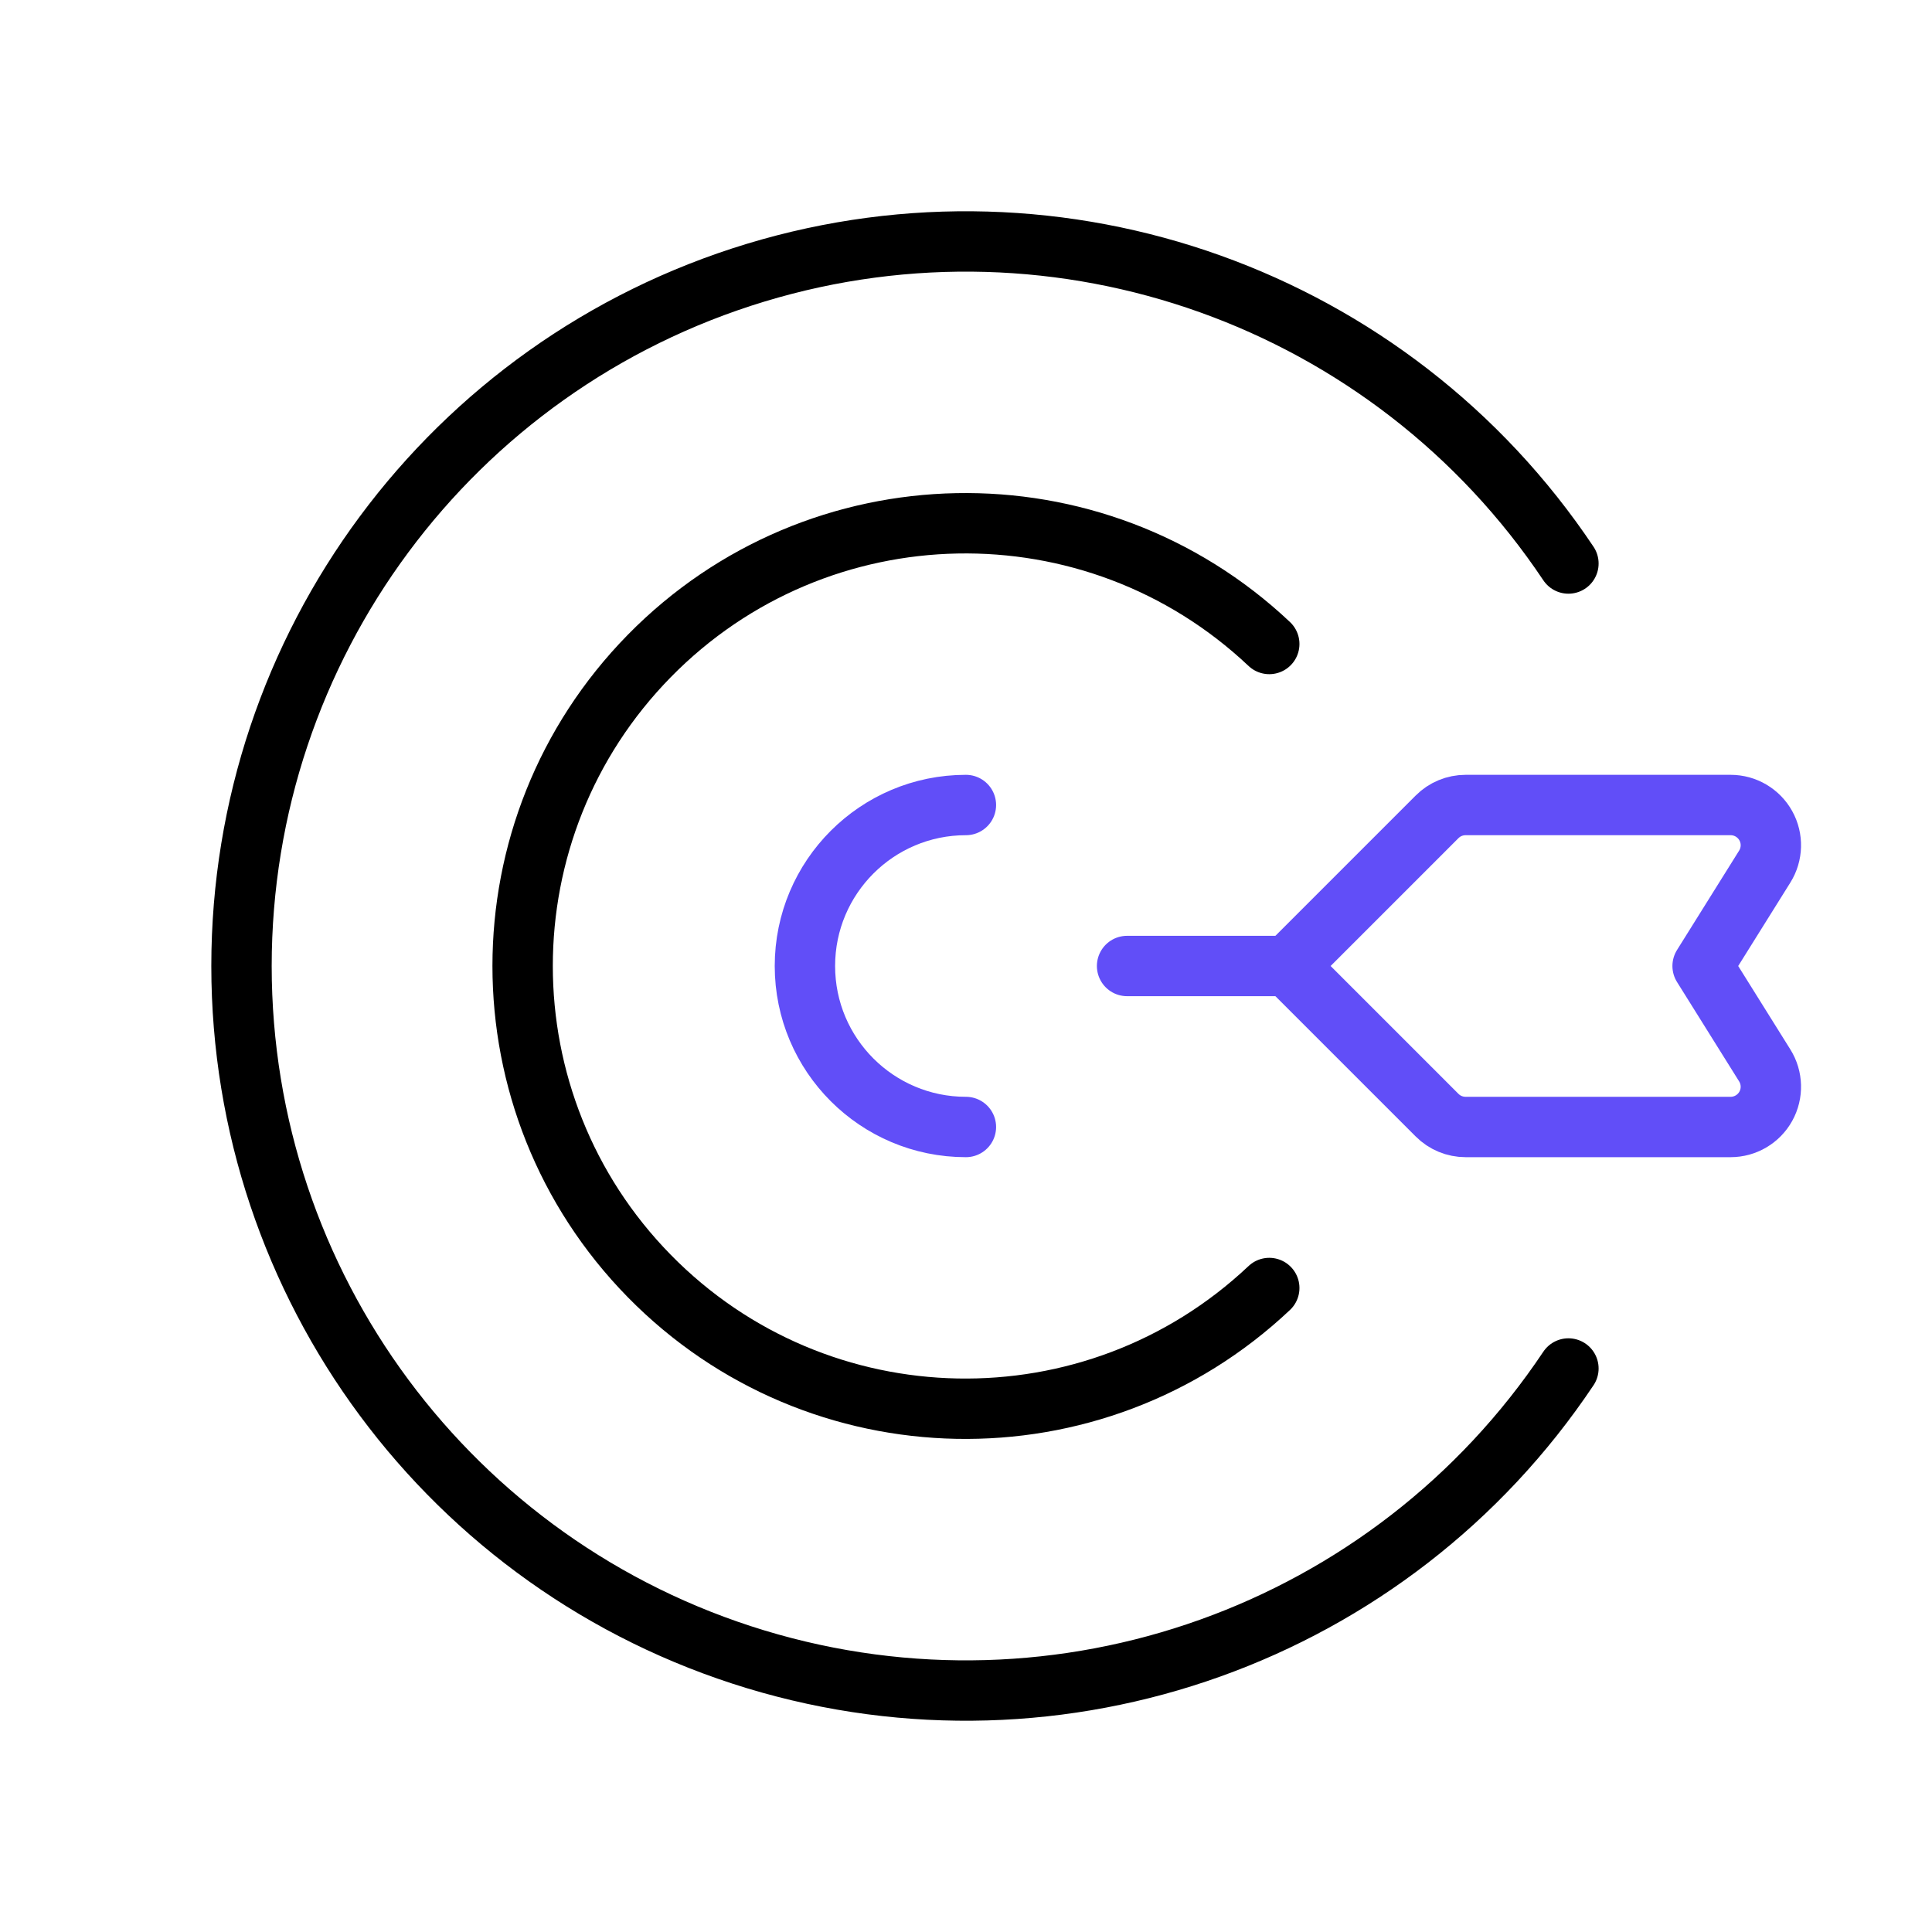
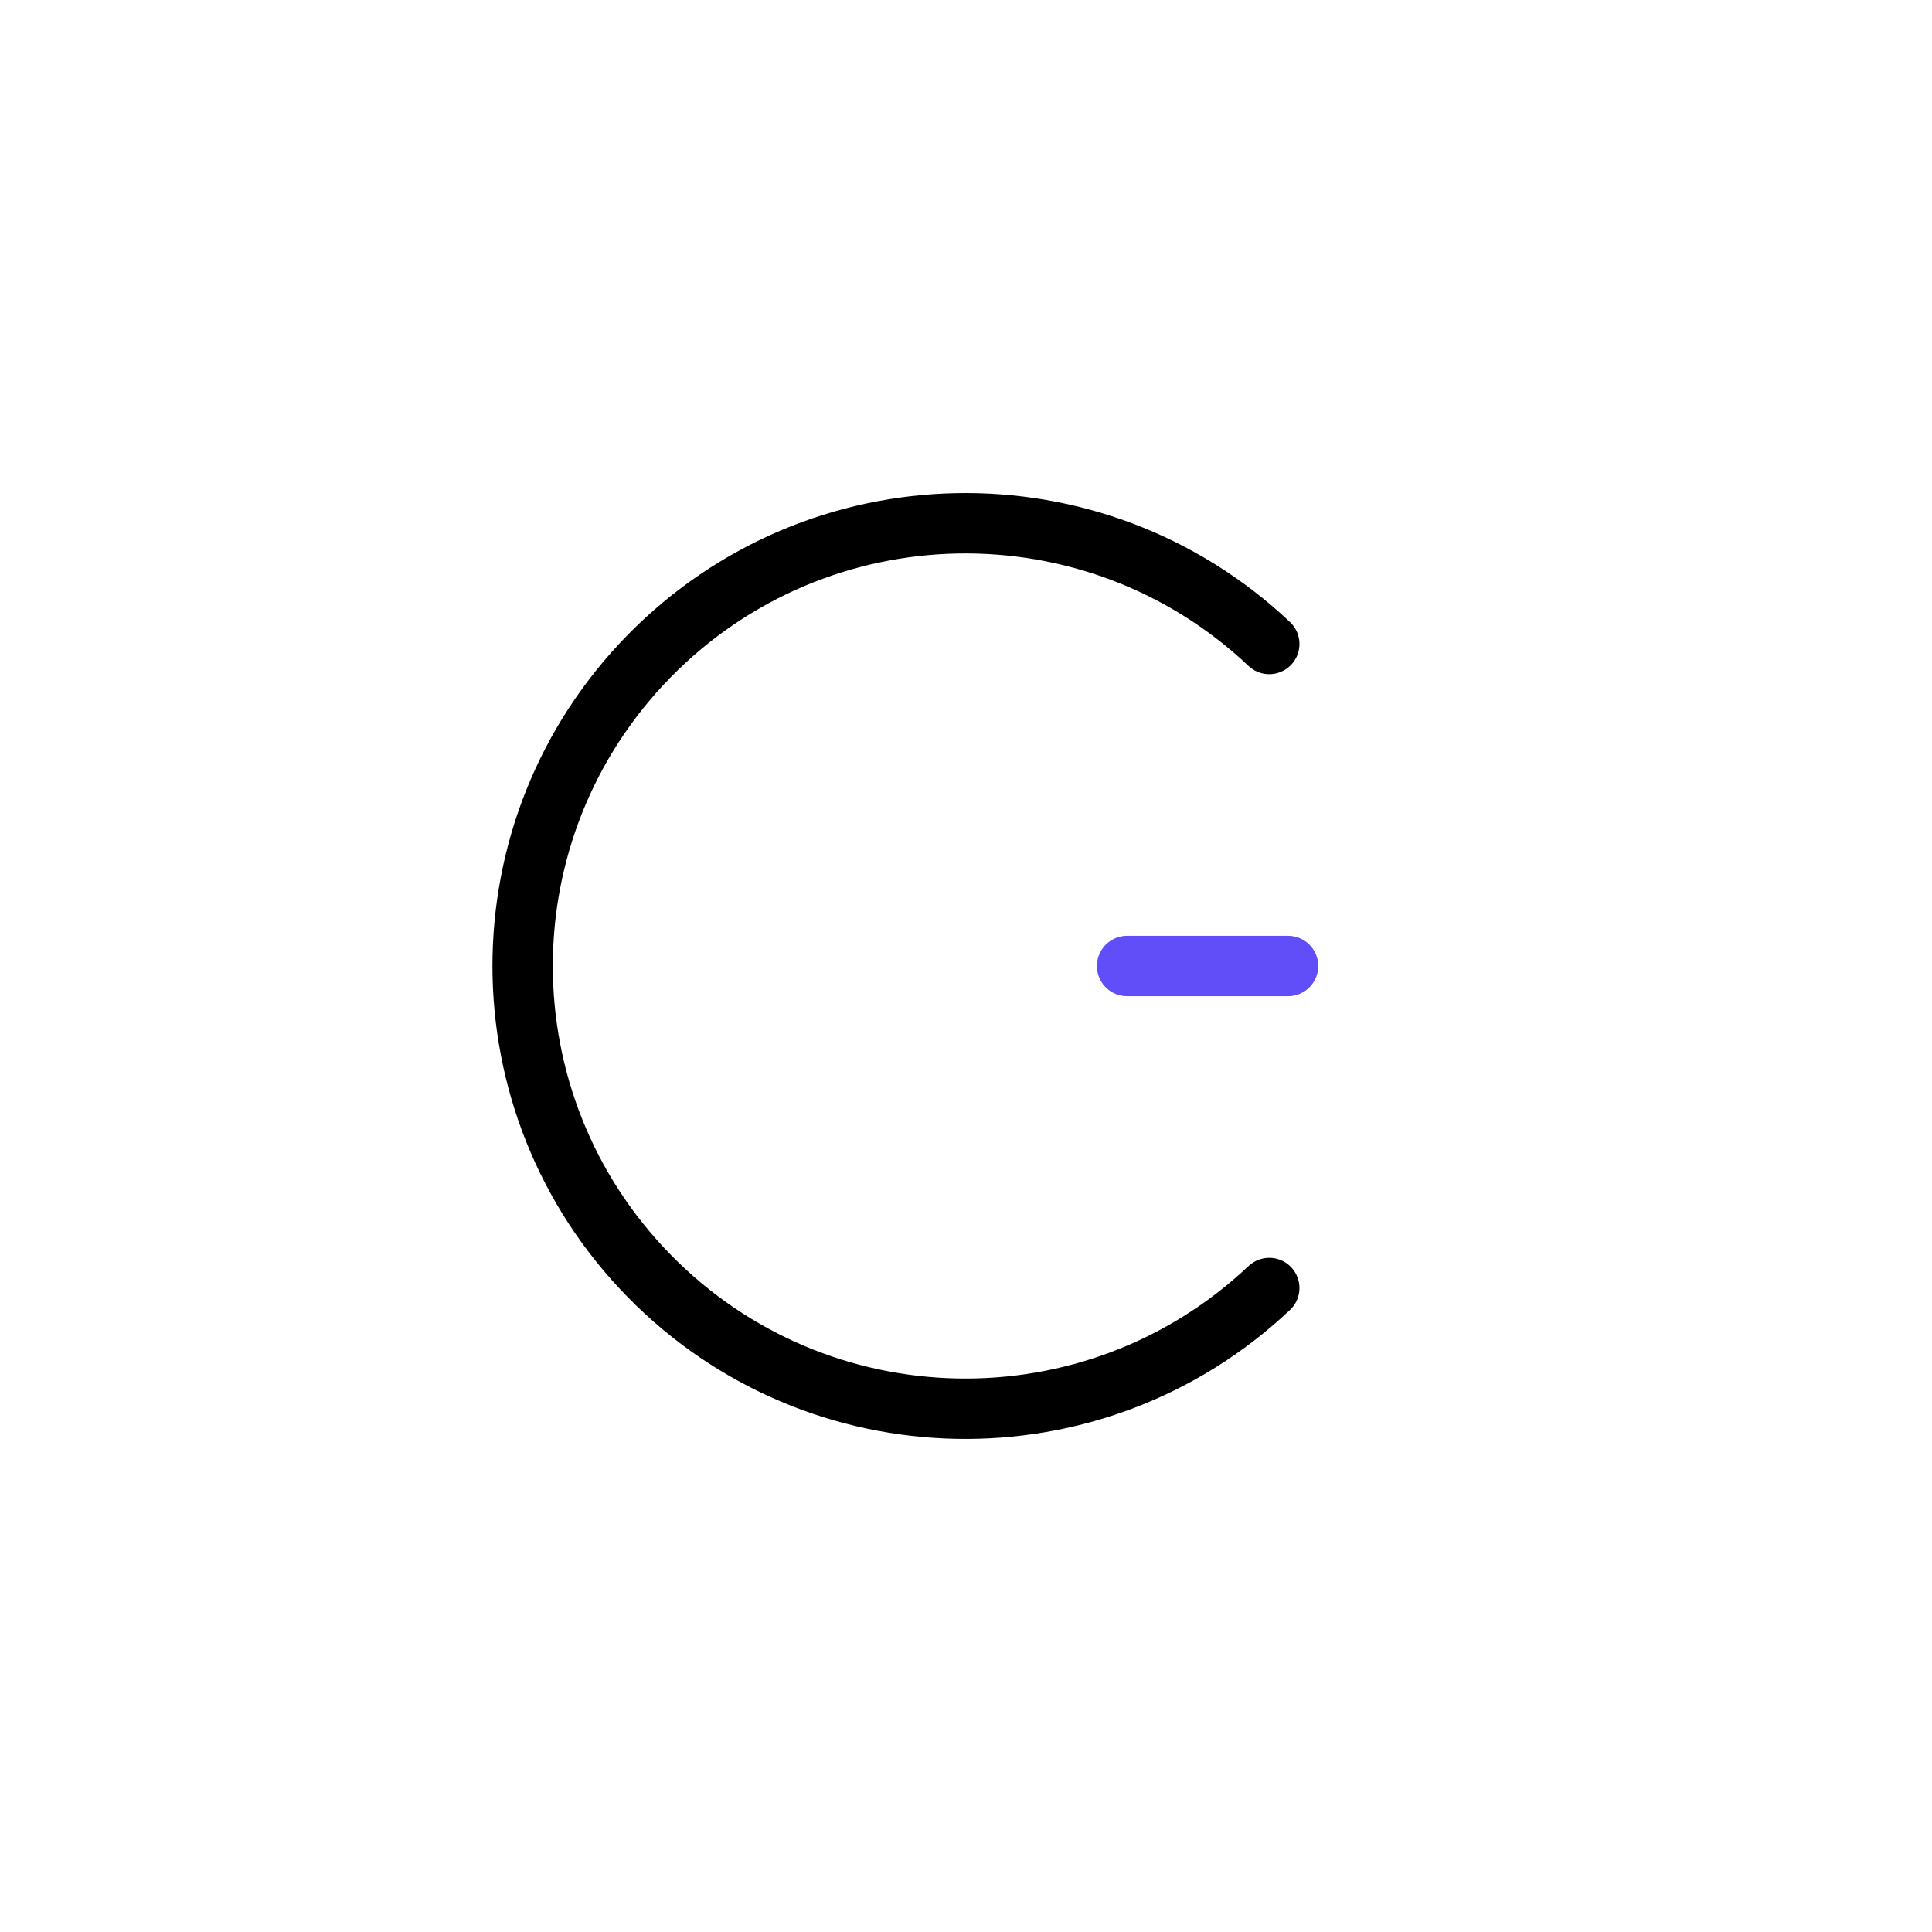
<svg xmlns="http://www.w3.org/2000/svg" width="64" height="64" viewBox="0 0 64 64" fill="none">
-   <path d="M31.997 37.333C29.052 37.333 26.664 34.946 26.664 32C26.664 29.055 29.052 26.667 31.997 26.667" stroke="#614EF8" stroke-width="2" stroke-linecap="round" stroke-linejoin="round" />
-   <path fill-rule="evenodd" clip-rule="evenodd" d="M48.55 26.667H57.329C57.813 26.667 58.26 26.93 58.495 27.354C58.73 27.778 58.716 28.296 58.459 28.707L56.401 32L58.459 35.293C58.716 35.704 58.73 36.222 58.495 36.646C58.26 37.07 57.813 37.333 57.329 37.333H48.55C48.196 37.333 47.857 37.193 47.607 36.943L42.664 32L47.607 27.057C47.857 26.807 48.196 26.667 48.55 26.667V26.667Z" stroke="#614EF8" stroke-width="2" stroke-linecap="round" stroke-linejoin="round" />
  <path d="M37.336 32H42.669" stroke="#614EF8" stroke-width="2" stroke-linecap="round" stroke-linejoin="round" />
  <path d="M42.046 21.333C36.235 15.849 27.104 16.026 21.509 21.73C15.914 27.433 15.914 36.566 21.509 42.27C27.104 47.974 36.235 48.15 42.046 42.667" stroke="black" stroke-width="2" stroke-linecap="round" stroke-linejoin="round" />
-   <path d="M51.956 18.667C46.083 9.877 35.15 5.965 25.033 9.033C14.917 12.102 8 21.428 8 32C8 42.571 14.917 51.898 25.033 54.967C35.15 58.035 46.083 54.123 51.956 45.333" stroke="black" stroke-width="2" stroke-linecap="round" stroke-linejoin="round" />
</svg>